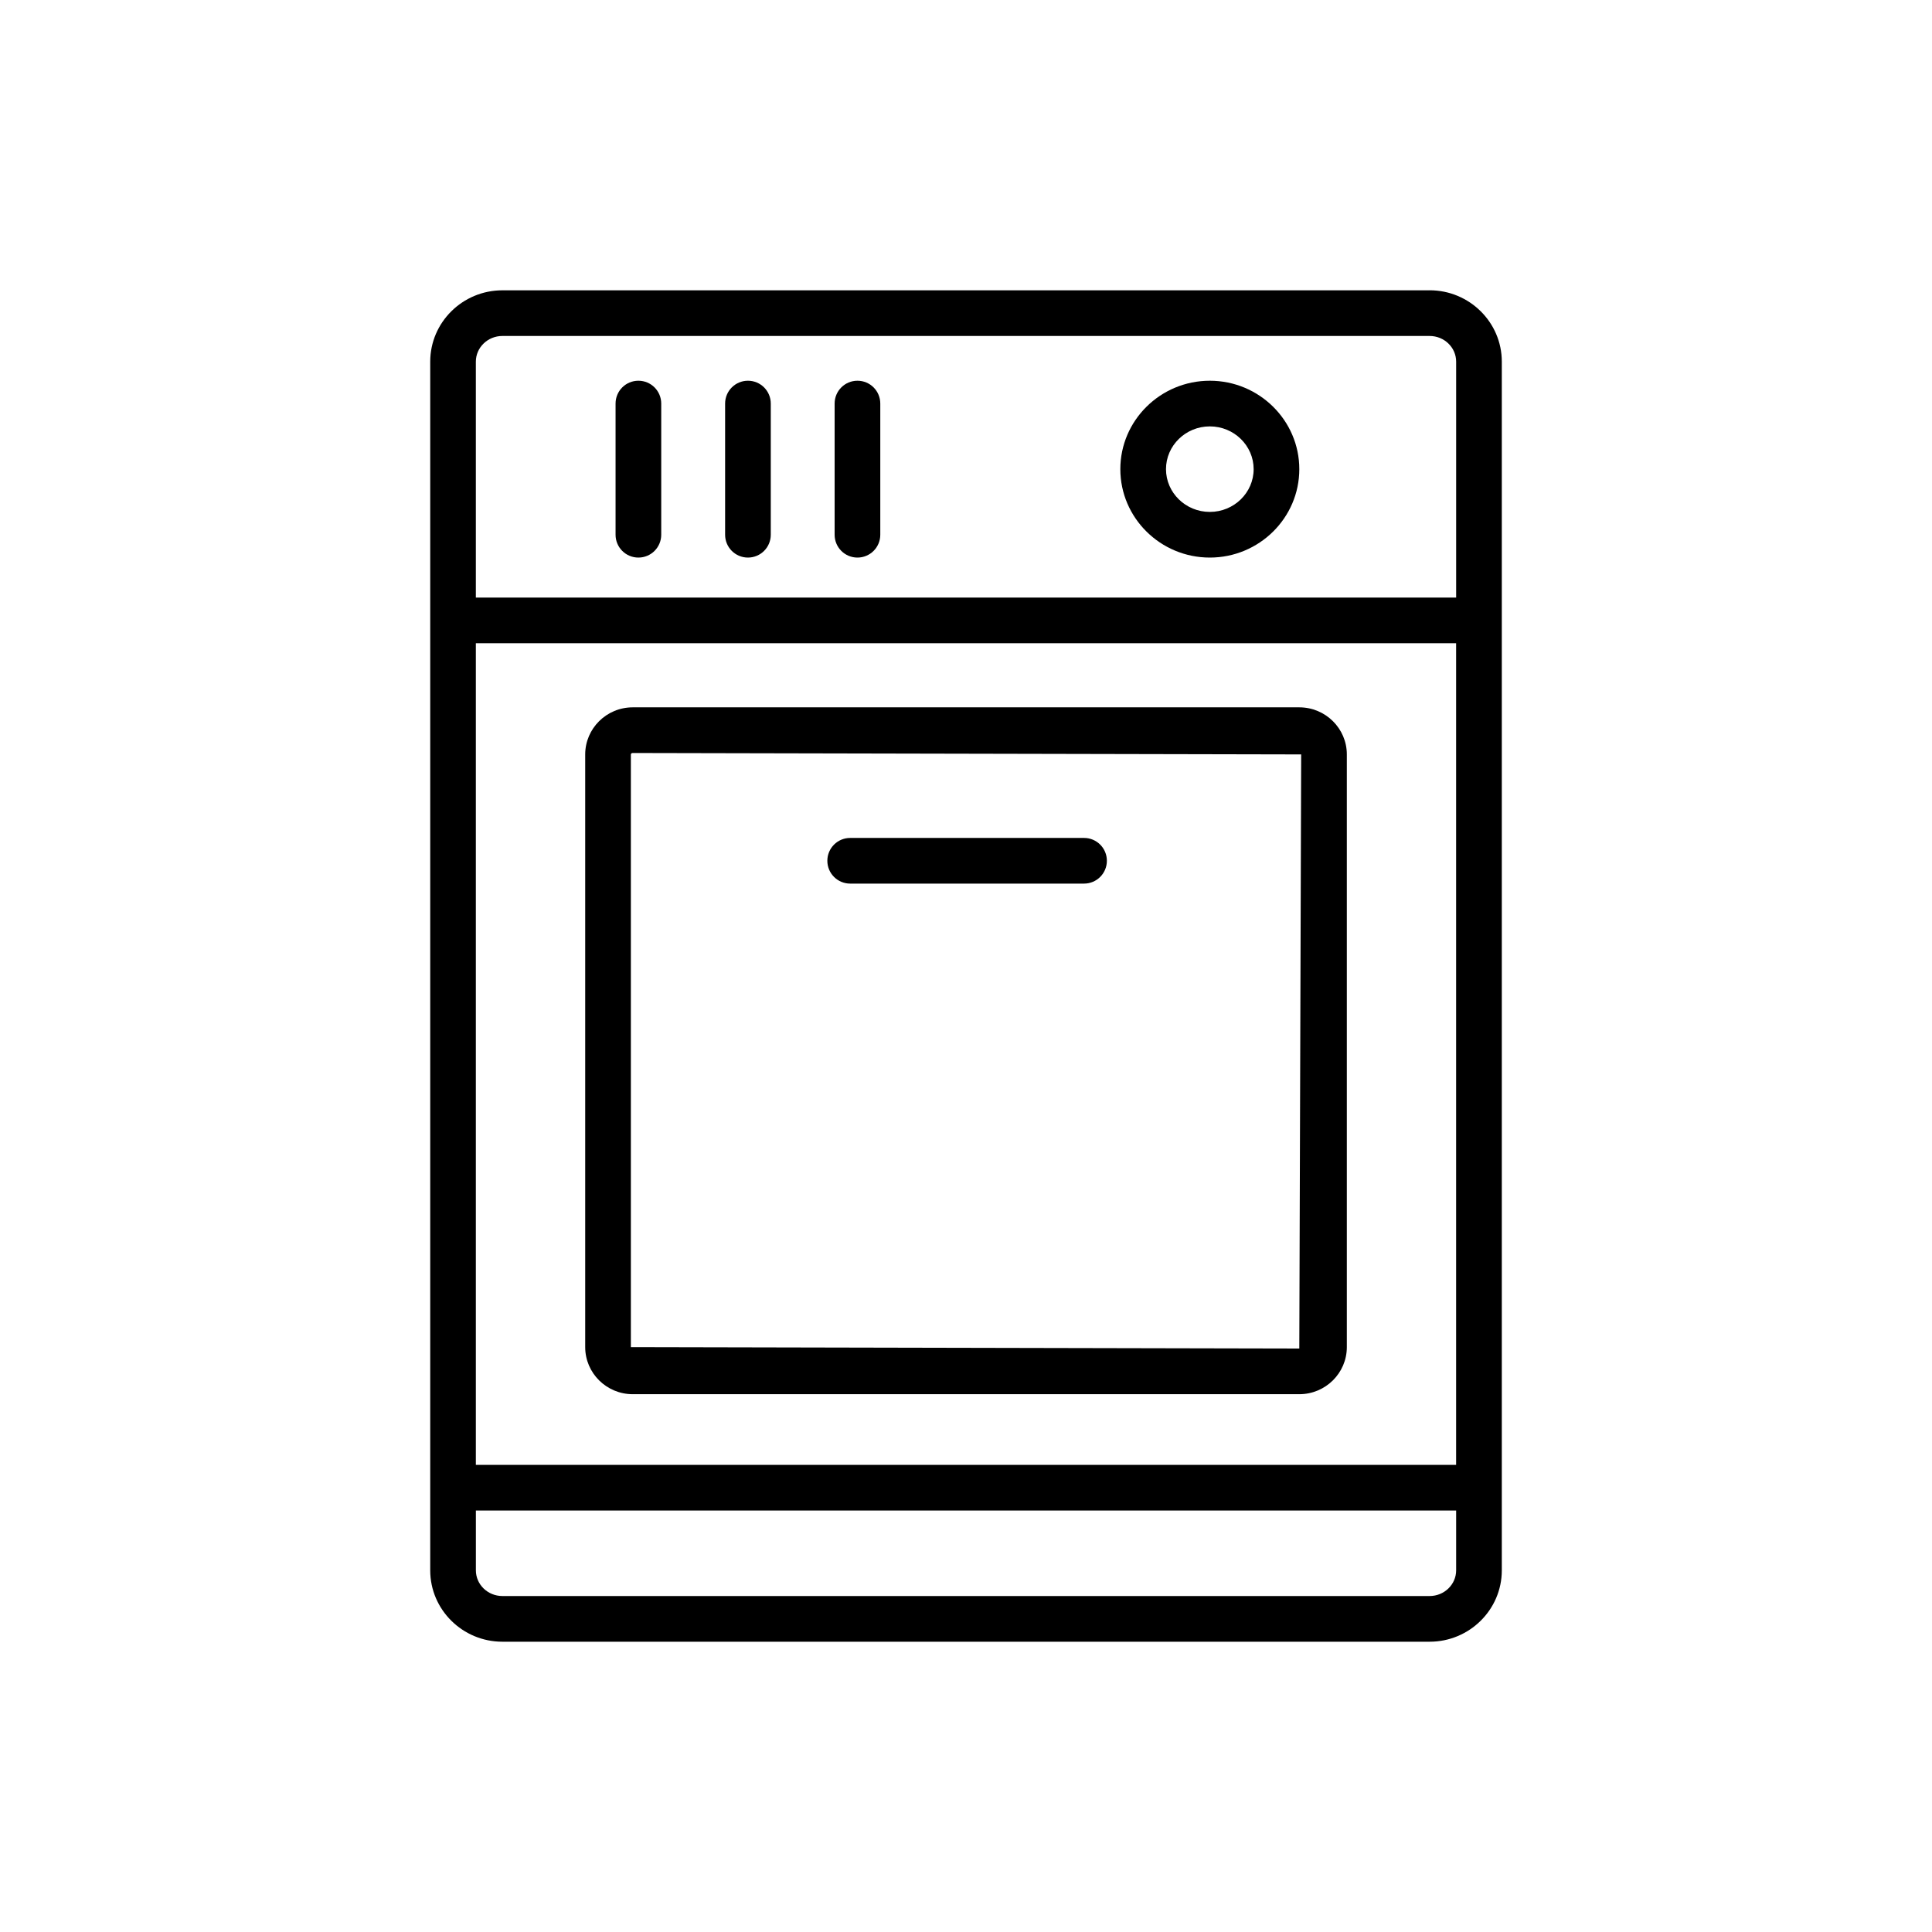
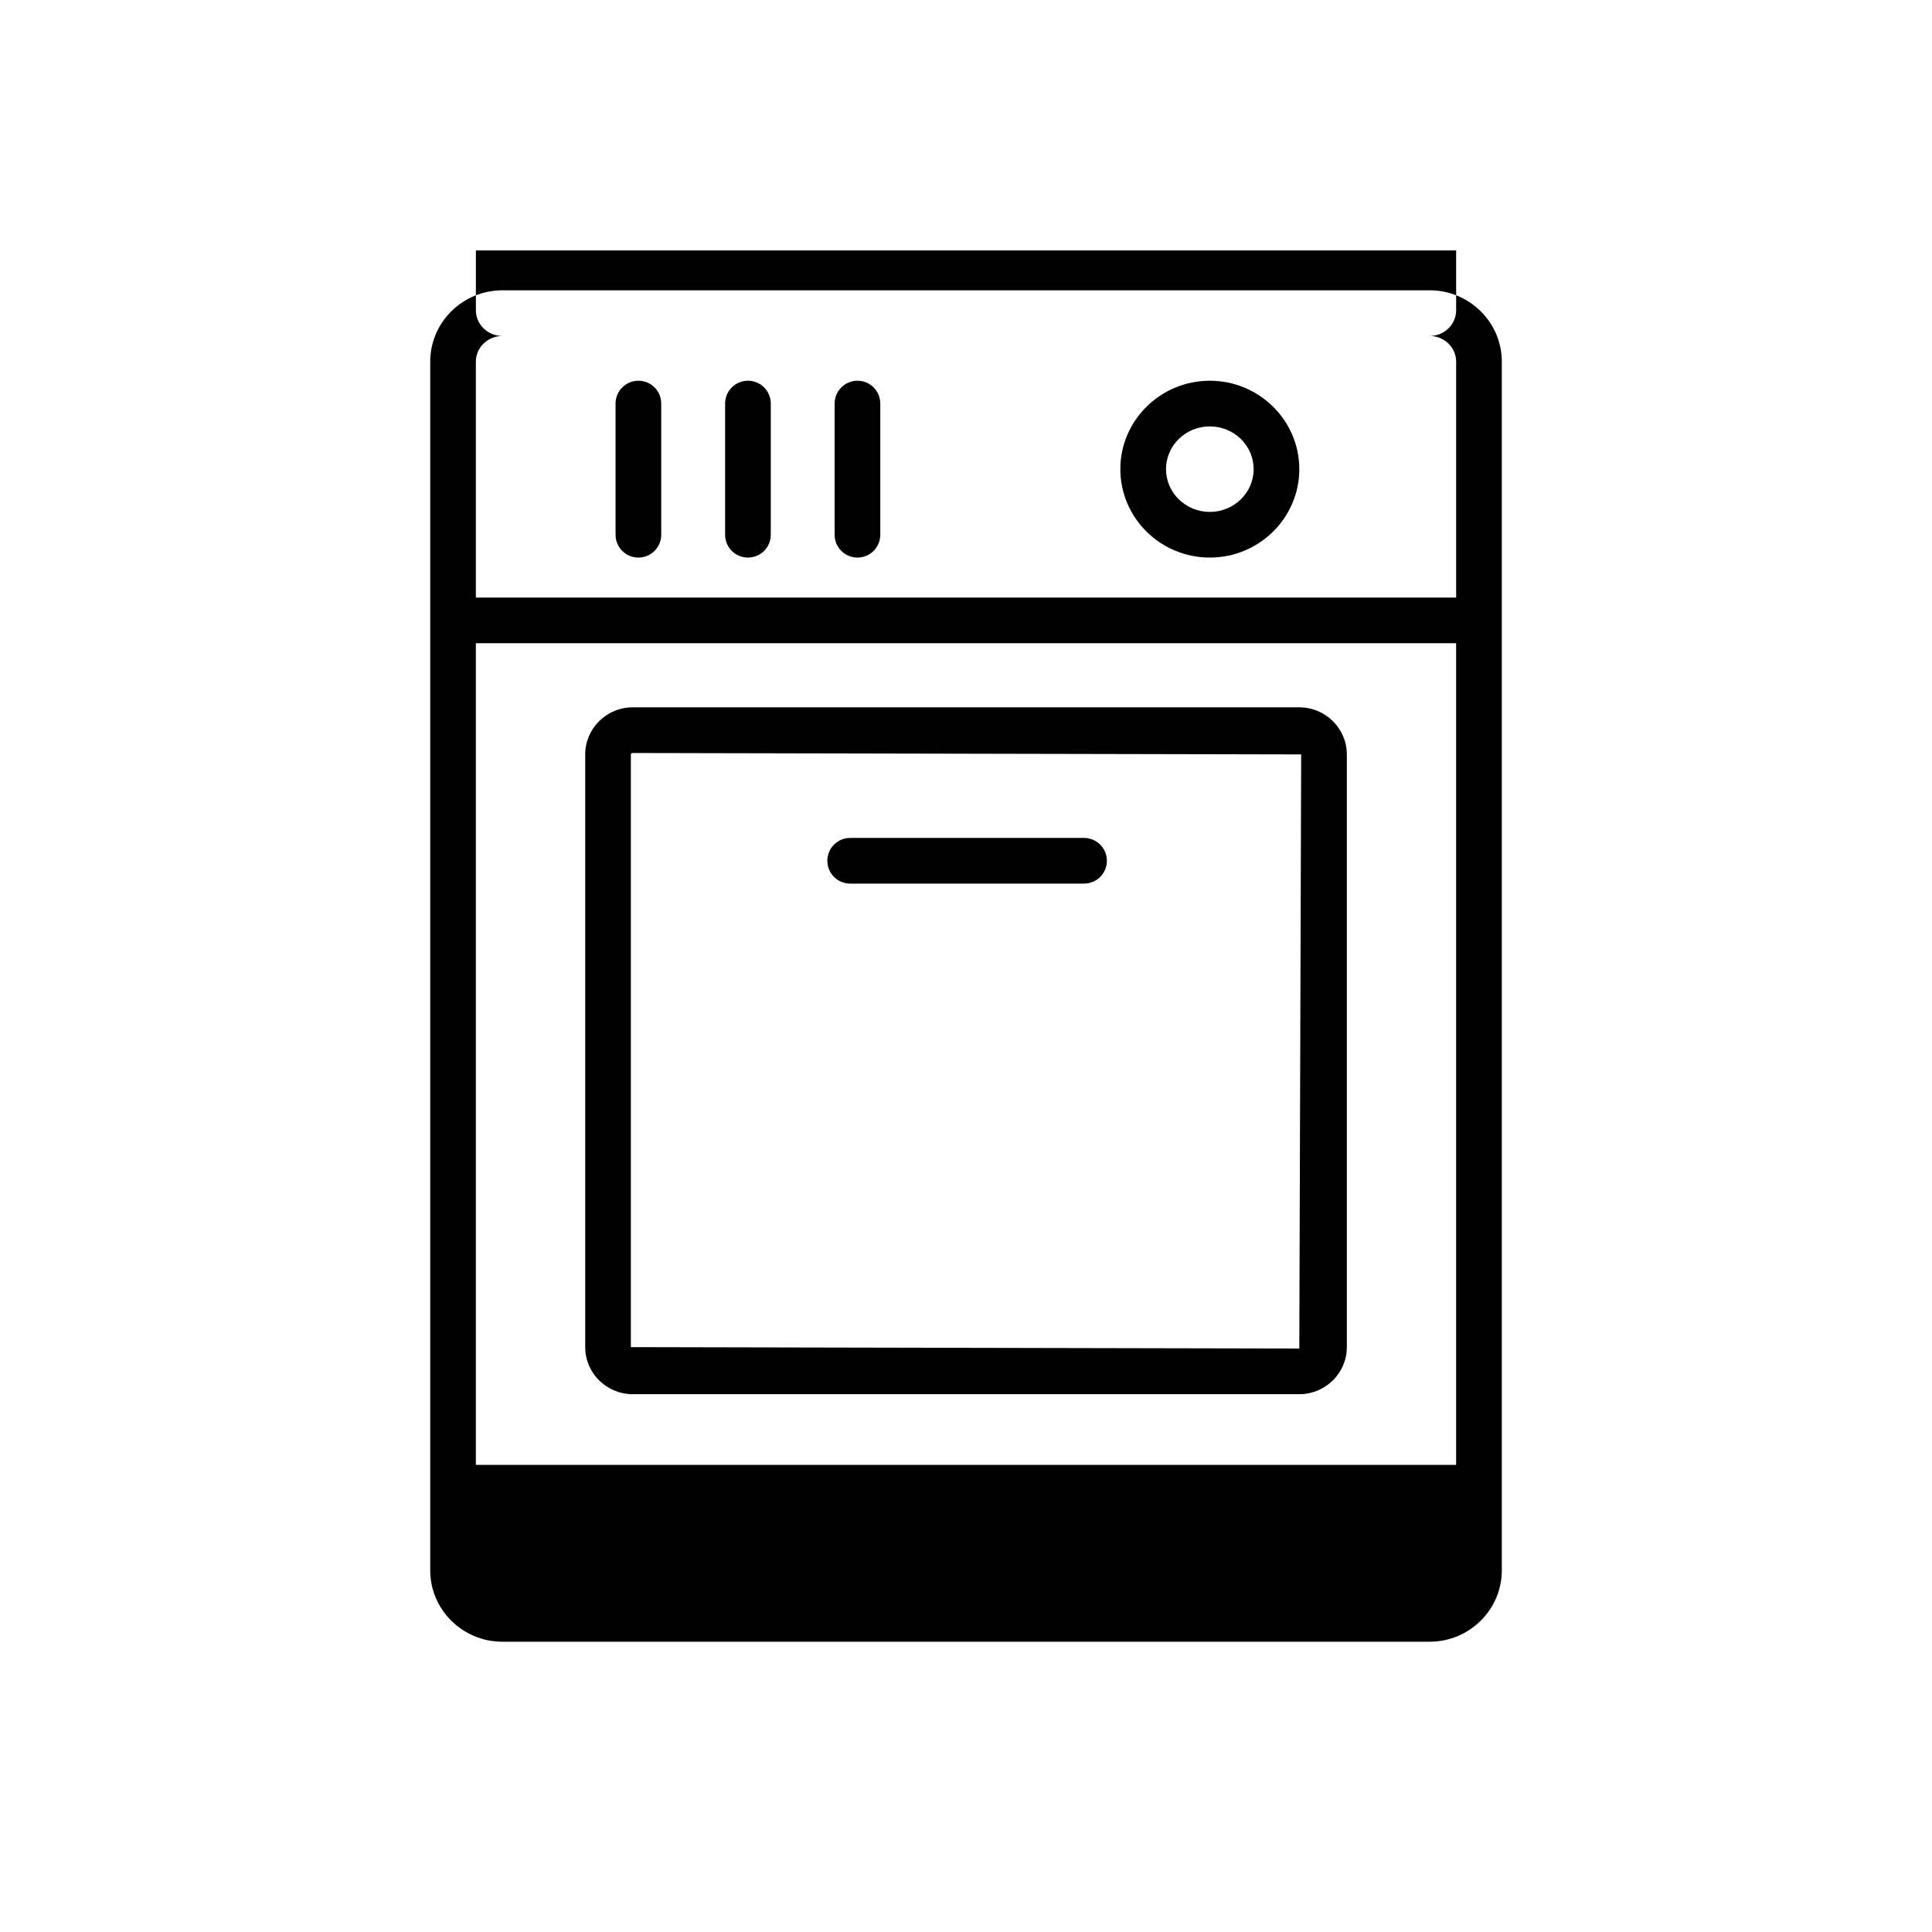
<svg xmlns="http://www.w3.org/2000/svg" id="a" width="60" height="60" viewBox="0 0 60 60">
-   <path d="M44.398,9.016H15.602c-1.235,0-2.241.994-2.241,2.216v37.537c0,1.222,1.006,2.216,2.241,2.216h28.797c1.235,0,2.241-.994,2.241-2.216V11.231c0-1.222-1.006-2.216-2.241-2.216ZM14.778,19.976h30.443v25.517H14.778v-25.517ZM15.602,10.434h28.797c.454,0,.823.357.823.798v7.326H14.778v-7.326c0-.44.369-.798.823-.798ZM44.398,49.566H15.602c-.454,0-.823-.357-.823-.798v-1.858h30.443v1.858c0,.44-.369.798-.823.798ZM40.351,21.967h-20.702c-.812,0-1.475.656-1.475,1.462v18.407c0,.806.662,1.462,1.475,1.462h20.702c.813,0,1.476-.656,1.476-1.462v-18.407c0-.806-.662-1.462-1.476-1.462ZM40.351,41.88l-20.759-.044v-18.407c0-.021.022-.044.057-.044l20.76.044-.058,18.451ZM37.572,17.316c1.532,0,2.779-1.232,2.779-2.746s-1.247-2.746-2.779-2.746-2.779,1.232-2.779,2.746,1.247,2.746,2.779,2.746ZM37.572,13.242c.751,0,1.361.596,1.361,1.328s-.61,1.328-1.361,1.328-1.361-.596-1.361-1.328.61-1.328,1.361-1.328ZM25.92,16.607v-4.074c0-.392.317-.709.709-.709s.709.317.709.709v4.074c0,.392-.317.709-.709.709s-.709-.317-.709-.709ZM22.519,16.607v-4.074c0-.392.317-.709.709-.709s.709.317.709.709v4.074c0,.392-.317.709-.709.709s-.709-.317-.709-.709ZM19.117,16.607v-4.074c0-.392.317-.709.709-.709s.709.317.709.709v4.074c0,.392-.317.709-.709.709s-.709-.317-.709-.709ZM25.694,26.732c0-.392.317-.709.709-.709h7.263c.392,0,.709.317.709.709s-.317.709-.709.709h-7.263c-.392,0-.709-.317-.709-.709Z" />
+   <path d="M44.398,9.016H15.602c-1.235,0-2.241.994-2.241,2.216v37.537c0,1.222,1.006,2.216,2.241,2.216h28.797c1.235,0,2.241-.994,2.241-2.216V11.231c0-1.222-1.006-2.216-2.241-2.216ZM14.778,19.976h30.443v25.517H14.778v-25.517ZM15.602,10.434h28.797c.454,0,.823.357.823.798v7.326H14.778v-7.326c0-.44.369-.798.823-.798ZH15.602c-.454,0-.823-.357-.823-.798v-1.858h30.443v1.858c0,.44-.369.798-.823.798ZM40.351,21.967h-20.702c-.812,0-1.475.656-1.475,1.462v18.407c0,.806.662,1.462,1.475,1.462h20.702c.813,0,1.476-.656,1.476-1.462v-18.407c0-.806-.662-1.462-1.476-1.462ZM40.351,41.88l-20.759-.044v-18.407c0-.021.022-.044.057-.044l20.76.044-.058,18.451ZM37.572,17.316c1.532,0,2.779-1.232,2.779-2.746s-1.247-2.746-2.779-2.746-2.779,1.232-2.779,2.746,1.247,2.746,2.779,2.746ZM37.572,13.242c.751,0,1.361.596,1.361,1.328s-.61,1.328-1.361,1.328-1.361-.596-1.361-1.328.61-1.328,1.361-1.328ZM25.92,16.607v-4.074c0-.392.317-.709.709-.709s.709.317.709.709v4.074c0,.392-.317.709-.709.709s-.709-.317-.709-.709ZM22.519,16.607v-4.074c0-.392.317-.709.709-.709s.709.317.709.709v4.074c0,.392-.317.709-.709.709s-.709-.317-.709-.709ZM19.117,16.607v-4.074c0-.392.317-.709.709-.709s.709.317.709.709v4.074c0,.392-.317.709-.709.709s-.709-.317-.709-.709ZM25.694,26.732c0-.392.317-.709.709-.709h7.263c.392,0,.709.317.709.709s-.317.709-.709.709h-7.263c-.392,0-.709-.317-.709-.709Z" />
</svg>